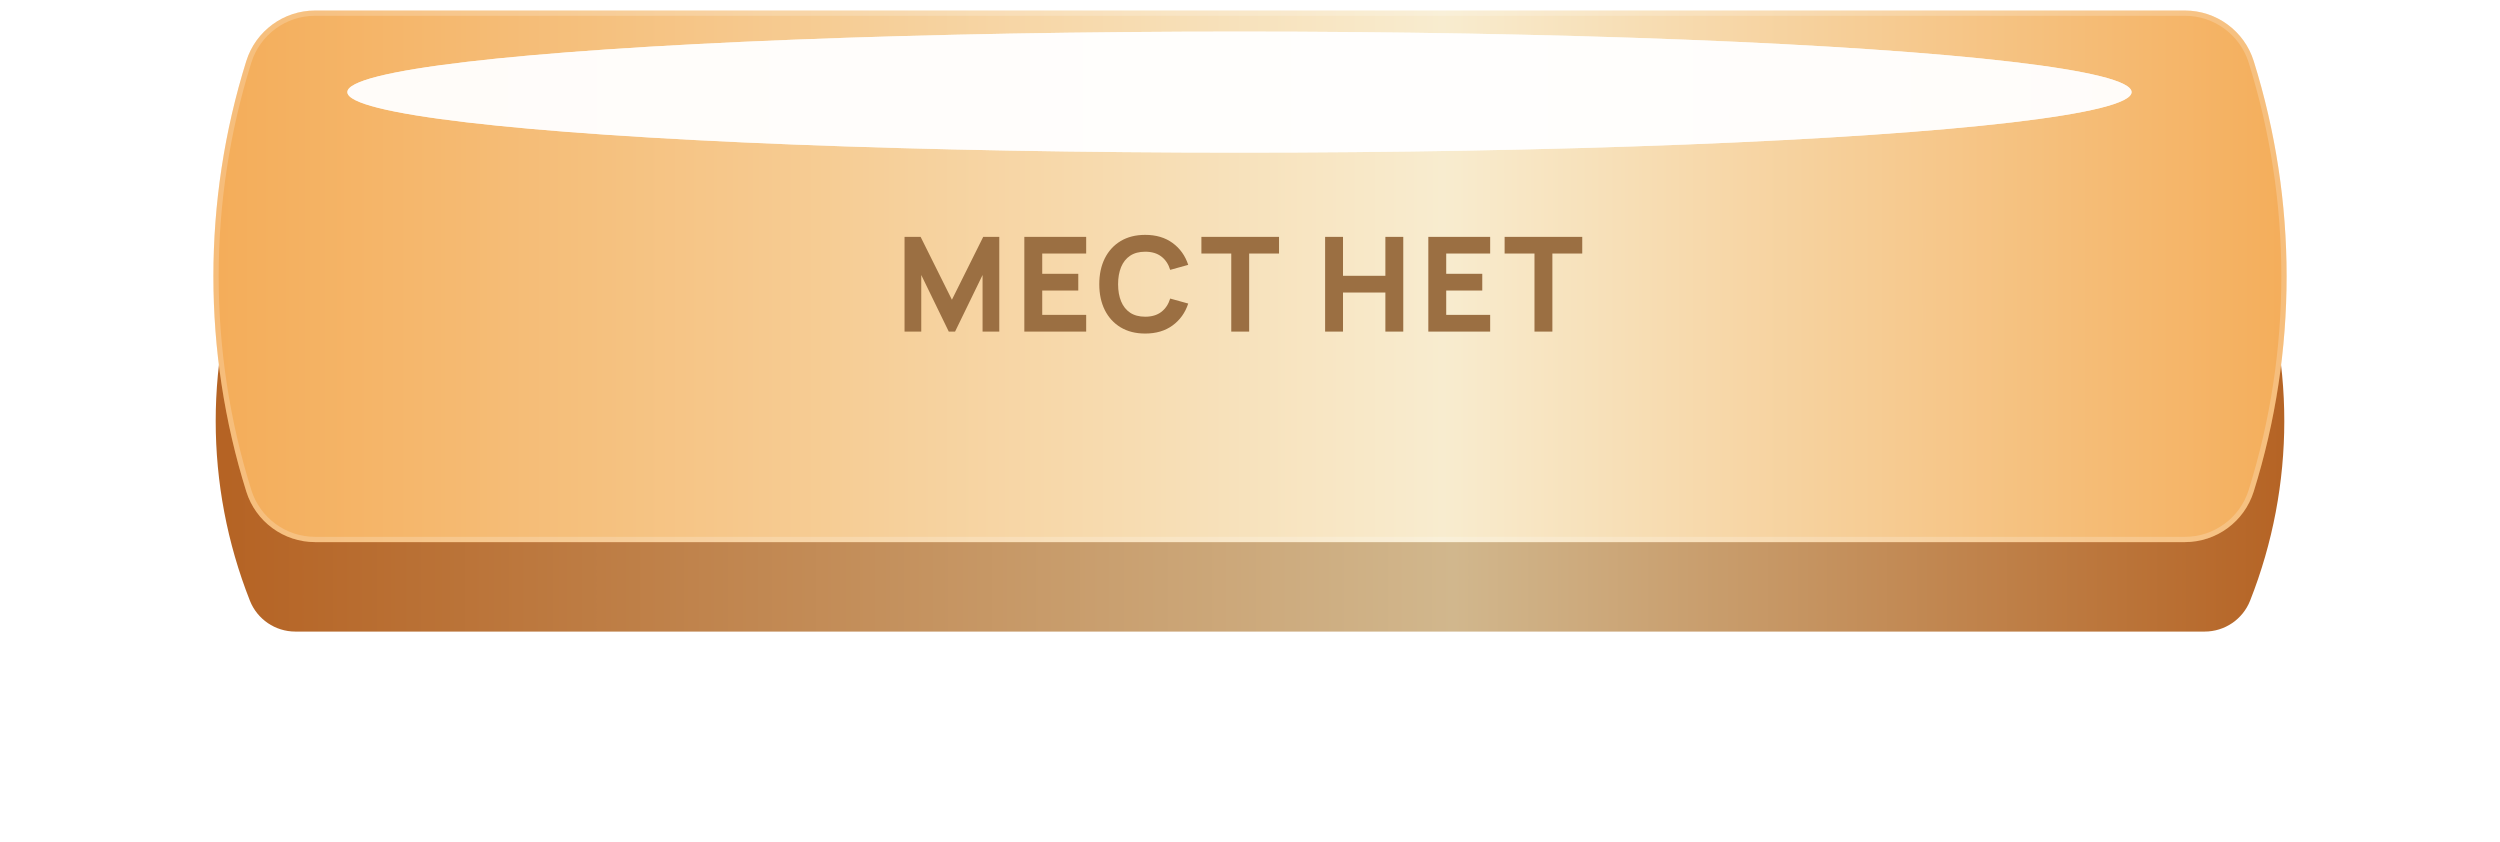
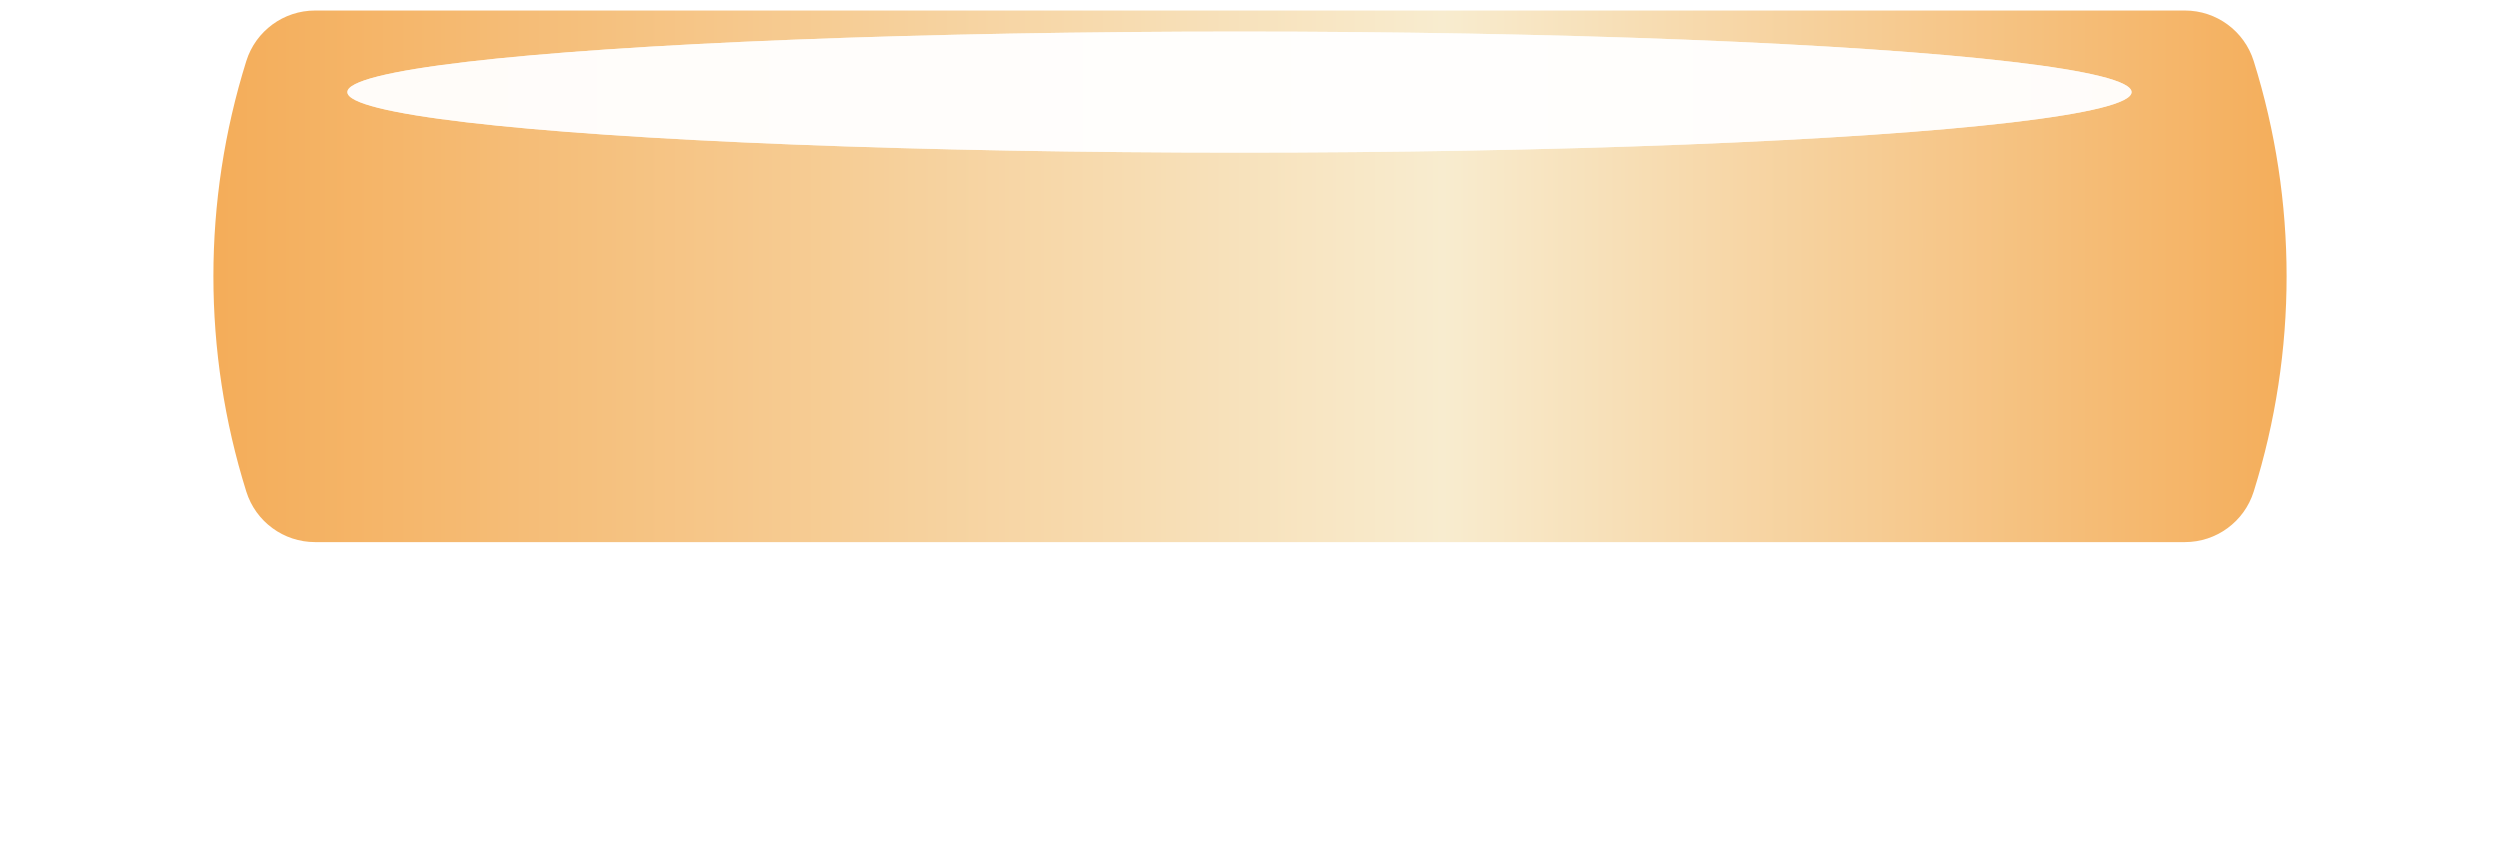
<svg xmlns="http://www.w3.org/2000/svg" width="475" height="160" viewBox="0 0 475 160" fill="none">
  <g filter="url(#filter0_d_5357_195)">
-     <path d="M47.479 35.876C48.879 32.33 52.305 30 56.118 30H418.882C422.695 30 426.121 32.33 427.521 35.876C436.182 57.801 436.182 82.199 427.521 104.124C426.121 107.67 422.695 110 418.882 110H56.118C52.305 110 48.879 107.67 47.479 104.124C38.818 82.199 38.818 57.801 47.479 35.876Z" fill="url(#paint0_linear_5357_195)" />
-   </g>
+     </g>
  <path d="M46.794 11.606C48.582 5.891 53.877 2 59.865 2H415.135C421.124 2 426.418 5.891 428.206 11.606C436.536 38.232 436.536 66.768 428.206 93.394C426.418 99.109 421.124 103 415.135 103H59.865C53.877 103 48.582 99.109 46.794 93.394C38.464 66.768 38.464 38.232 46.794 11.606Z" fill="url(#paint1_linear_5357_195)" />
-   <path d="M47.271 11.755C48.994 6.249 54.095 2.5 59.865 2.5H415.135C420.905 2.5 426.006 6.249 427.729 11.755C436.029 38.285 436.029 66.716 427.729 93.245C426.006 98.751 420.905 102.5 415.135 102.5H59.865C54.095 102.5 48.994 98.751 47.271 93.245C38.971 66.716 38.971 38.285 47.271 11.755Z" stroke="white" stroke-opacity="0.2" stroke-linejoin="round" />
  <mask id="mask0_5357_195" style="mask-type:alpha" maskUnits="userSpaceOnUse" x="40" y="2" width="391" height="102">
-     <path d="M46.606 11.904C48.412 6.018 53.847 2 60.004 2H410.996C417.153 2 422.588 6.018 424.394 11.904C432.609 38.685 432.609 67.315 424.394 94.096C422.588 99.982 417.153 104 410.996 104H60.004C53.847 104 48.412 99.982 46.606 94.096C38.391 67.315 38.391 38.685 46.606 11.904Z" fill="#D9D9D9" />
+     <path d="M46.606 11.904C48.412 6.018 53.847 2 60.004 2H410.996C417.153 2 422.588 6.018 424.394 11.904C432.609 38.685 432.609 67.315 424.394 94.096C422.588 99.982 417.153 104 410.996 104C53.847 104 48.412 99.982 46.606 94.096C38.391 67.315 38.391 38.685 46.606 11.904Z" fill="#D9D9D9" />
  </mask>
  <g mask="url(#mask0_5357_195)">
    <g filter="url(#filter1_f_5357_195)">
      <ellipse cx="235.5" cy="17.5" rx="169.5" ry="11.5" fill="white" fill-opacity="0.8" />
    </g>
  </g>
  <mask id="mask1_5357_195" style="mask-type:alpha" maskUnits="userSpaceOnUse" x="40" y="2" width="391" height="102">
    <path d="M46.606 11.904C48.412 6.018 53.847 2 60.004 2H410.996C417.153 2 422.588 6.018 424.394 11.904C432.609 38.685 432.609 67.315 424.394 94.096C422.588 99.982 417.153 104 410.996 104H60.004C53.847 104 48.412 99.982 46.606 94.096C38.391 67.315 38.391 38.685 46.606 11.904Z" fill="#D9D9D9" />
  </mask>
  <g mask="url(#mask1_5357_195)">
    <g filter="url(#filter2_f_5357_195)">
      <ellipse cx="235.5" cy="17.5" rx="169.5" ry="11.5" fill="white" fill-opacity="0.8" />
    </g>
  </g>
-   <path d="M171.864 63V45H174.914L180.864 56.95L186.814 45H189.864V63H186.689V52.25L181.464 63H180.264L175.039 52.25V63H171.864ZM194.623 63V45H206.373V48.175H198.023V52.025H204.873V55.2H198.023V59.825H206.373V63H194.623ZM217.587 63.375C215.787 63.375 214.233 62.983 212.925 62.2C211.625 61.417 210.621 60.321 209.912 58.913C209.212 57.504 208.862 55.867 208.862 54C208.862 52.133 209.212 50.496 209.912 49.087C210.621 47.679 211.625 46.583 212.925 45.8C214.233 45.017 215.787 44.625 217.587 44.625C219.654 44.625 221.387 45.138 222.787 46.163C224.196 47.188 225.187 48.575 225.762 50.325L222.337 51.275C222.004 50.183 221.441 49.337 220.65 48.737C219.858 48.129 218.837 47.825 217.587 47.825C216.446 47.825 215.491 48.079 214.725 48.587C213.966 49.096 213.396 49.812 213.012 50.737C212.629 51.663 212.437 52.75 212.437 54C212.437 55.25 212.629 56.337 213.012 57.263C213.396 58.188 213.966 58.904 214.725 59.413C215.491 59.921 216.446 60.175 217.587 60.175C218.837 60.175 219.858 59.871 220.65 59.263C221.441 58.654 222.004 57.808 222.337 56.725L225.762 57.675C225.187 59.425 224.196 60.812 222.787 61.837C221.387 62.862 219.654 63.375 217.587 63.375ZM233.94 63V48.175H228.265V45H243.015V48.175H237.34V63H233.94ZM251.771 63V45H255.171V52.4H263.221V45H266.621V63H263.221V55.575H255.171V63H251.771ZM271.381 63V45H283.131V48.175H274.781V52.025H281.631V55.2H274.781V59.825H283.131V63H271.381ZM291.552 63V48.175H285.877V45H300.627V48.175H294.952V63H291.552Z" fill="#9B6F42" />
  <defs>
    <filter id="filter0_d_5357_195" x="0.983" y="0" width="473.033" height="160" filterUnits="userSpaceOnUse" color-interpolation-filters="sRGB">
      <feFlood flood-opacity="0" result="BackgroundImageFix" />
      <feColorMatrix in="SourceAlpha" type="matrix" values="0 0 0 0 0 0 0 0 0 0 0 0 0 0 0 0 0 0 127 0" result="hardAlpha" />
      <feOffset dy="10" />
      <feGaussianBlur stdDeviation="20" />
      <feComposite in2="hardAlpha" operator="out" />
      <feColorMatrix type="matrix" values="0 0 0 0 0.976 0 0 0 0 0.925 0 0 0 0 0.812 0 0 0 0.3 0" />
      <feBlend mode="normal" in2="BackgroundImageFix" result="effect1_dropShadow_5357_195" />
      <feBlend mode="normal" in="SourceGraphic" in2="effect1_dropShadow_5357_195" result="shape" />
    </filter>
    <filter id="filter1_f_5357_195" x="36" y="-24" width="399" height="83" filterUnits="userSpaceOnUse" color-interpolation-filters="sRGB">
      <feFlood flood-opacity="0" result="BackgroundImageFix" />
      <feBlend mode="normal" in="SourceGraphic" in2="BackgroundImageFix" result="shape" />
      <feGaussianBlur stdDeviation="15" result="effect1_foregroundBlur_5357_195" />
    </filter>
    <filter id="filter2_f_5357_195" x="36" y="-24" width="399" height="83" filterUnits="userSpaceOnUse" color-interpolation-filters="sRGB">
      <feFlood flood-opacity="0" result="BackgroundImageFix" />
      <feBlend mode="normal" in="SourceGraphic" in2="BackgroundImageFix" result="shape" />
      <feGaussianBlur stdDeviation="15" result="effect1_foregroundBlur_5357_195" />
    </filter>
    <linearGradient id="paint0_linear_5357_195" x1="34" y1="70" x2="441" y2="70" gradientUnits="userSpaceOnUse">
      <stop stop-color="#B46020" />
      <stop offset="0.595" stop-color="#D1B78D" />
      <stop offset="1" stop-color="#B46020" />
    </linearGradient>
    <linearGradient id="paint1_linear_5357_195" x1="34" y1="52.5" x2="441" y2="52.5" gradientUnits="userSpaceOnUse">
      <stop offset="0" stop-color="#F4AB56" />
      <stop offset="0.59" stop-color="#F8ECCF" />
      <stop offset="1" stop-color="#F4AB56" />
    </linearGradient>
  </defs>
</svg>